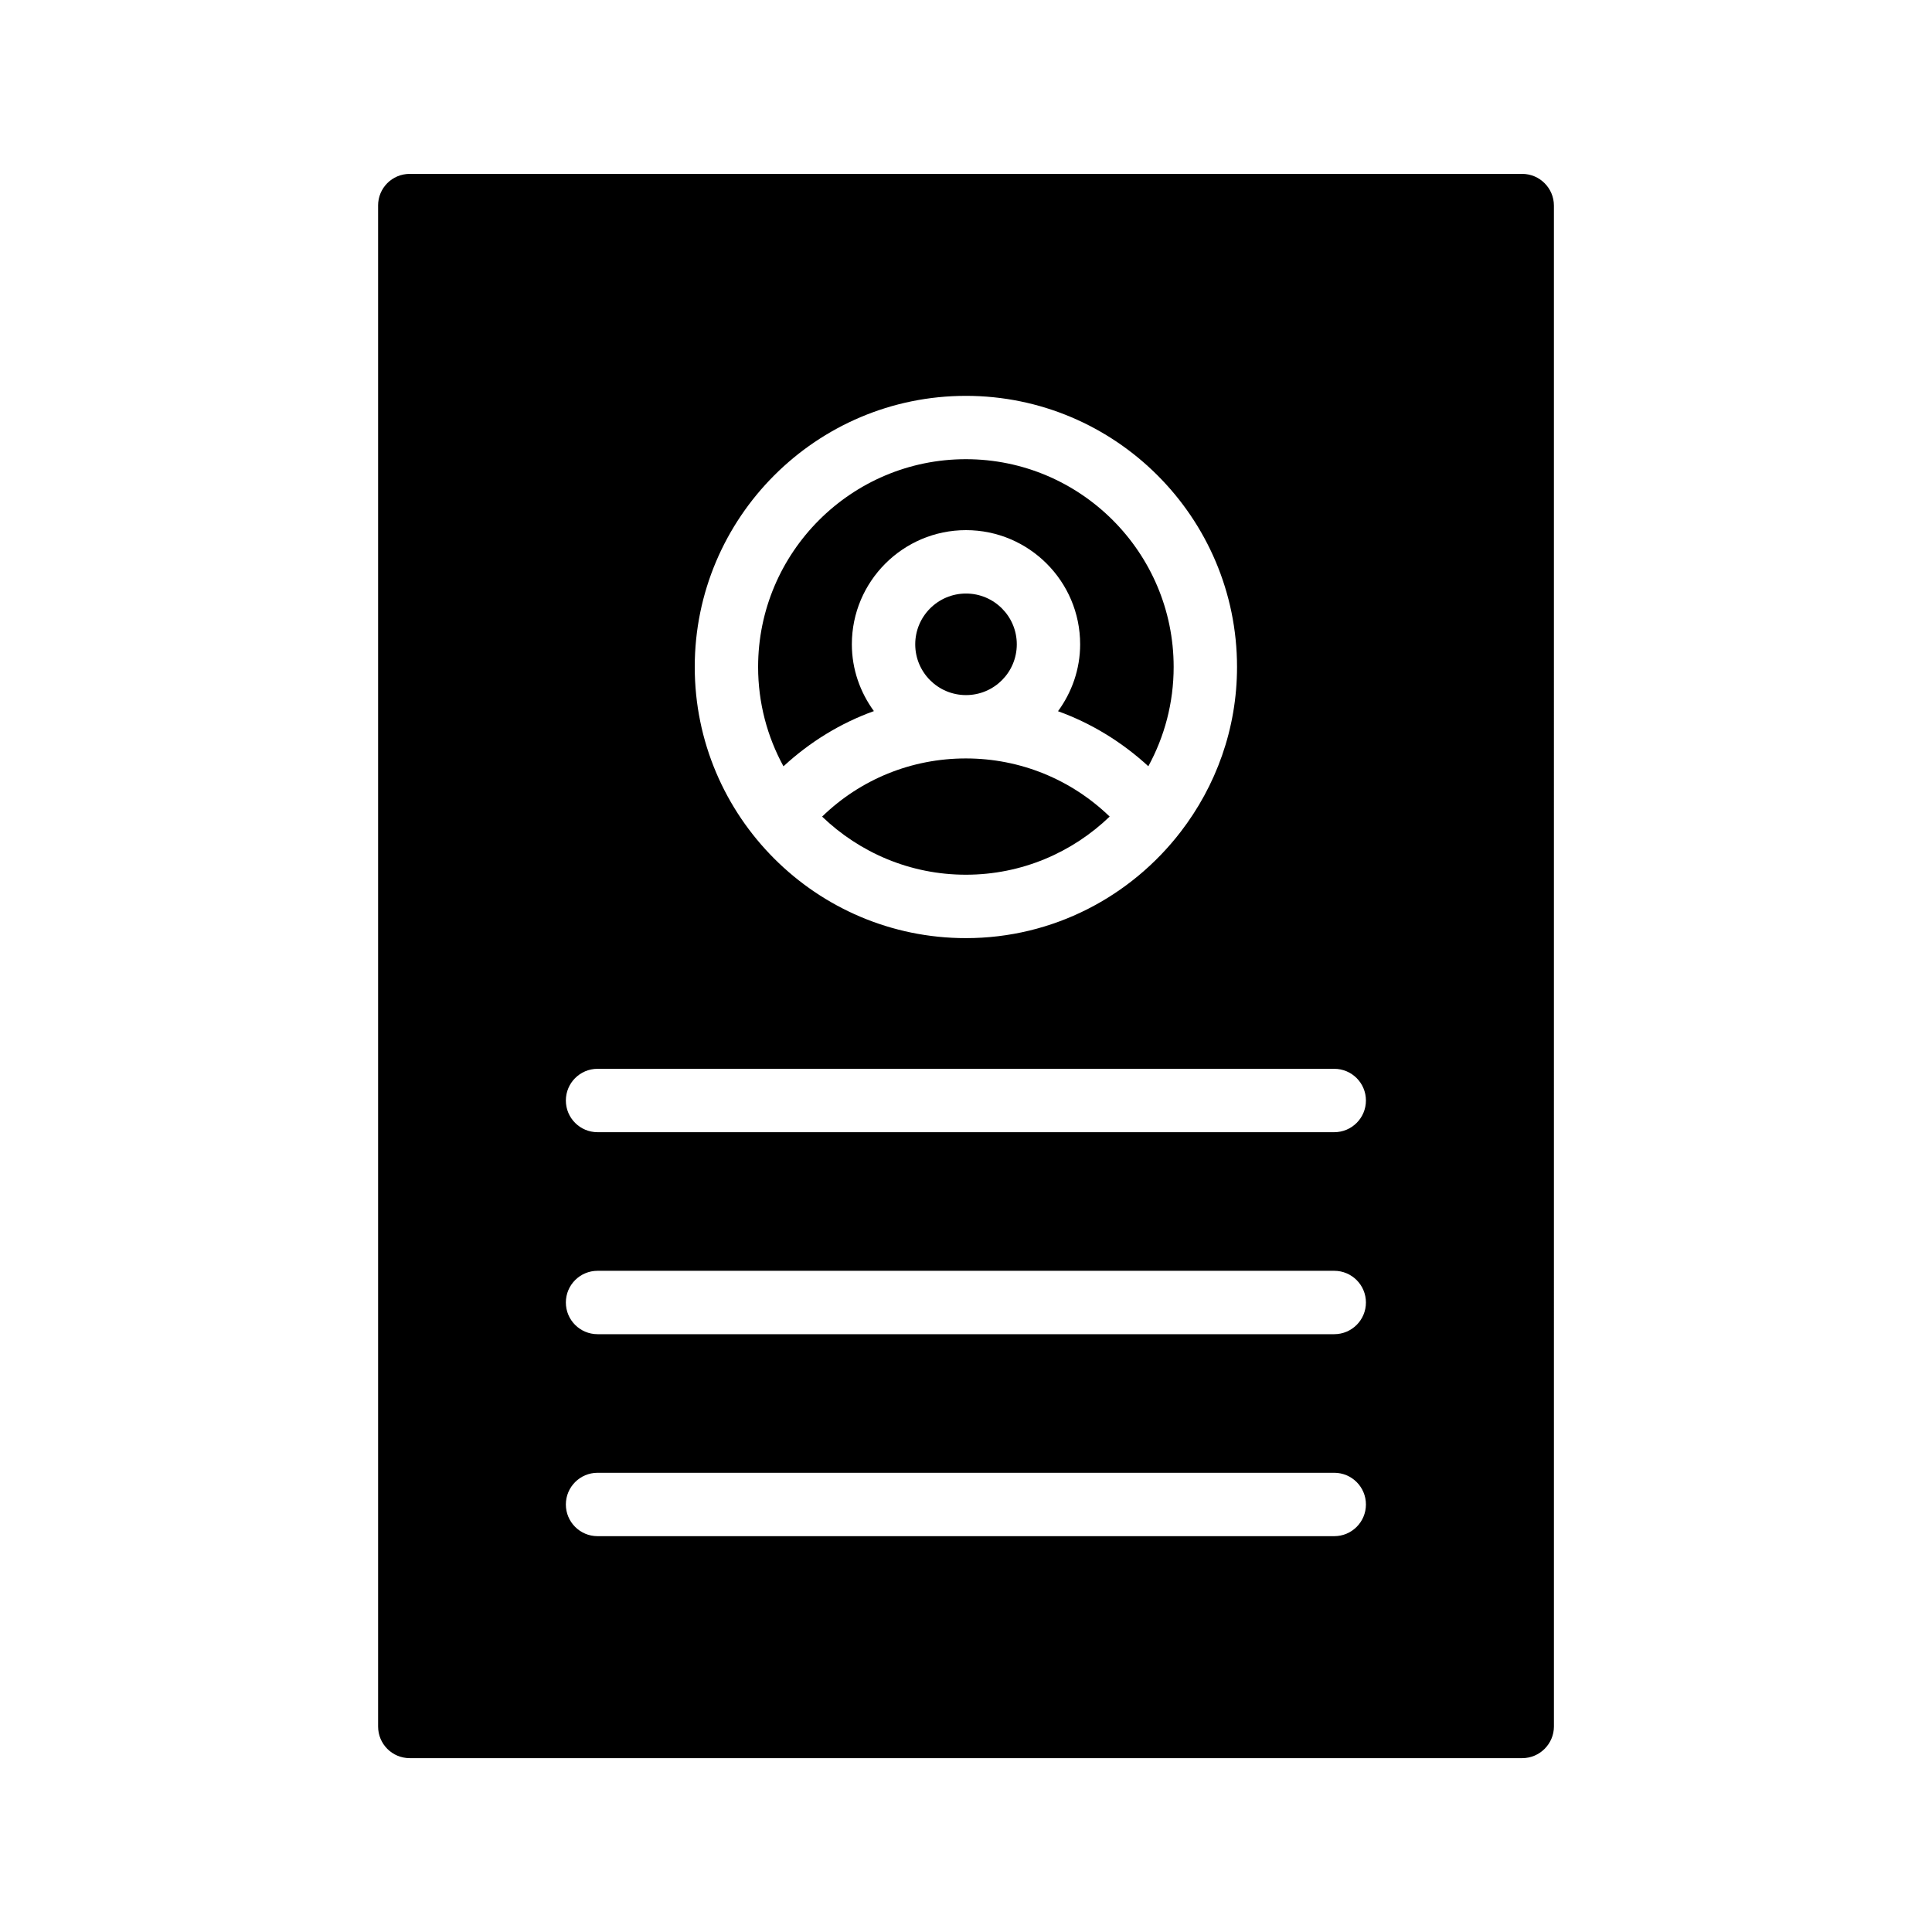
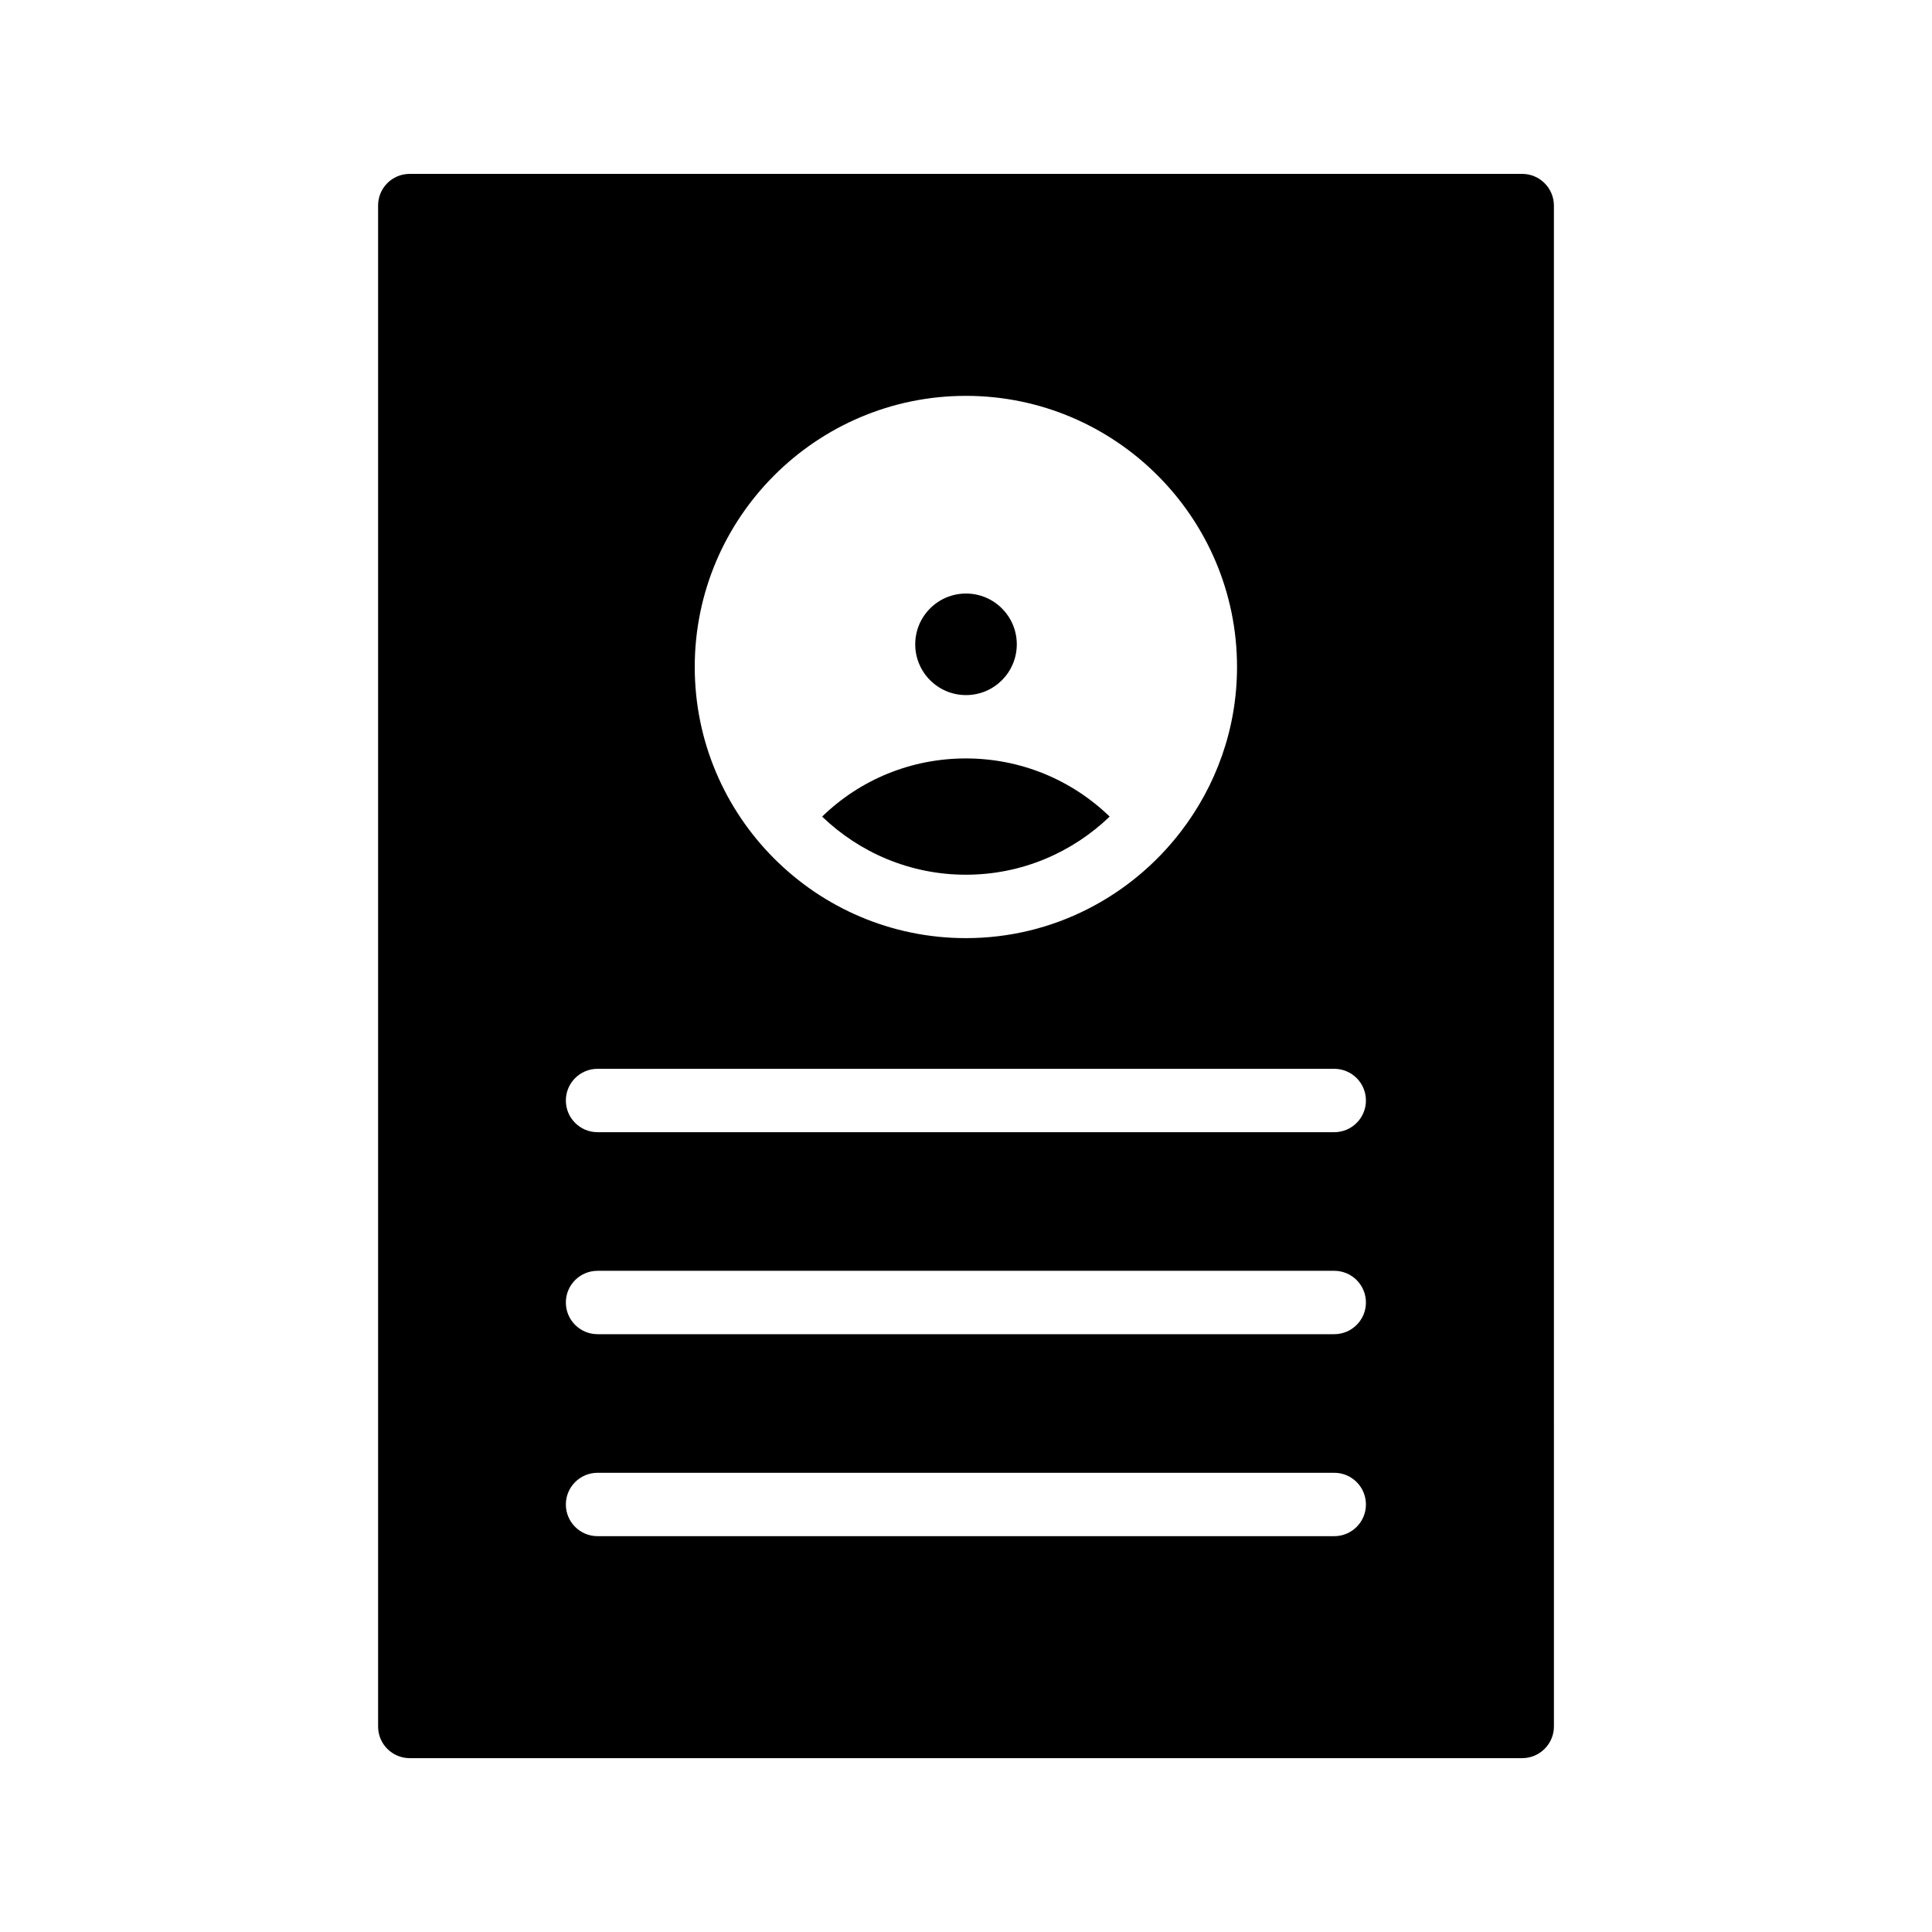
<svg xmlns="http://www.w3.org/2000/svg" fill="#000000" width="800px" height="800px" version="1.1" viewBox="144 144 512 512">
  <g>
    <path d="m413.46 314.75c0 7.434-6.023 13.457-13.457 13.457-7.43 0-13.457-6.023-13.457-13.457 0-7.43 6.027-13.457 13.457-13.457 7.434 0 13.457 6.027 13.457 13.457" />
-     <path d="m375.59 332.45c-3.633-4.992-5.84-11.078-5.84-17.707 0-16.68 13.57-30.25 30.25-30.25s30.25 13.57 30.25 30.25c0 6.644-2.219 12.742-5.863 17.738 8.836 3.188 16.93 8.156 23.934 14.582 4.273-7.824 6.711-16.789 6.711-26.312 0-30.359-24.699-55.059-55.062-55.059s-55.062 24.699-55.062 55.059c0 9.531 2.438 18.5 6.719 26.328 6.996-6.453 15.102-11.441 23.965-14.629z" />
-     <path d="m361.87 360.41c9.902 9.512 23.312 15.398 38.098 15.398 14.789 0 28.203-5.887 38.105-15.406-10.18-9.844-23.707-15.41-38.113-15.41-14.445 0-27.965 5.57-38.09 15.418z" />
+     <path d="m361.87 360.41c9.902 9.512 23.312 15.398 38.098 15.398 14.789 0 28.203-5.887 38.105-15.406-10.18-9.844-23.707-15.41-38.113-15.41-14.445 0-27.965 5.57-38.09 15.418" />
    <path d="m244.2 198.48v403.05c0 4.617 3.695 8.398 8.398 8.398h294.81c4.617 0 8.398-3.777 8.398-8.398l-0.004-403.05c0-4.617-3.777-8.398-8.398-8.398h-294.81c-4.703 0-8.398 3.777-8.398 8.398zm155.77 50.426c39.621 0 71.855 32.234 71.855 71.852 0 16.445-5.613 31.574-14.945 43.699-0.012 0.02-0.031 0.035-0.043 0.055-13.152 17.051-33.719 28.102-56.867 28.102-39.621 0-71.855-32.234-71.855-71.852-0.004-39.621 32.23-71.855 71.855-71.855zm-97.613 178.34h195.23c4.641 0 8.398 3.758 8.398 8.398 0 4.637-3.754 8.398-8.398 8.398h-195.23c-4.641 0-8.398-3.758-8.398-8.398 0-4.637 3.758-8.398 8.398-8.398zm0 53.531h195.23c4.641 0 8.398 3.758 8.398 8.398 0 4.637-3.754 8.398-8.398 8.398h-195.23c-4.641 0-8.398-3.758-8.398-8.398s3.758-8.398 8.398-8.398zm0 53.527h195.23c4.641 0 8.398 3.758 8.398 8.398 0 4.637-3.754 8.398-8.398 8.398h-195.23c-4.641 0-8.398-3.758-8.398-8.398 0-4.637 3.758-8.398 8.398-8.398z" />
  </g>
</svg>